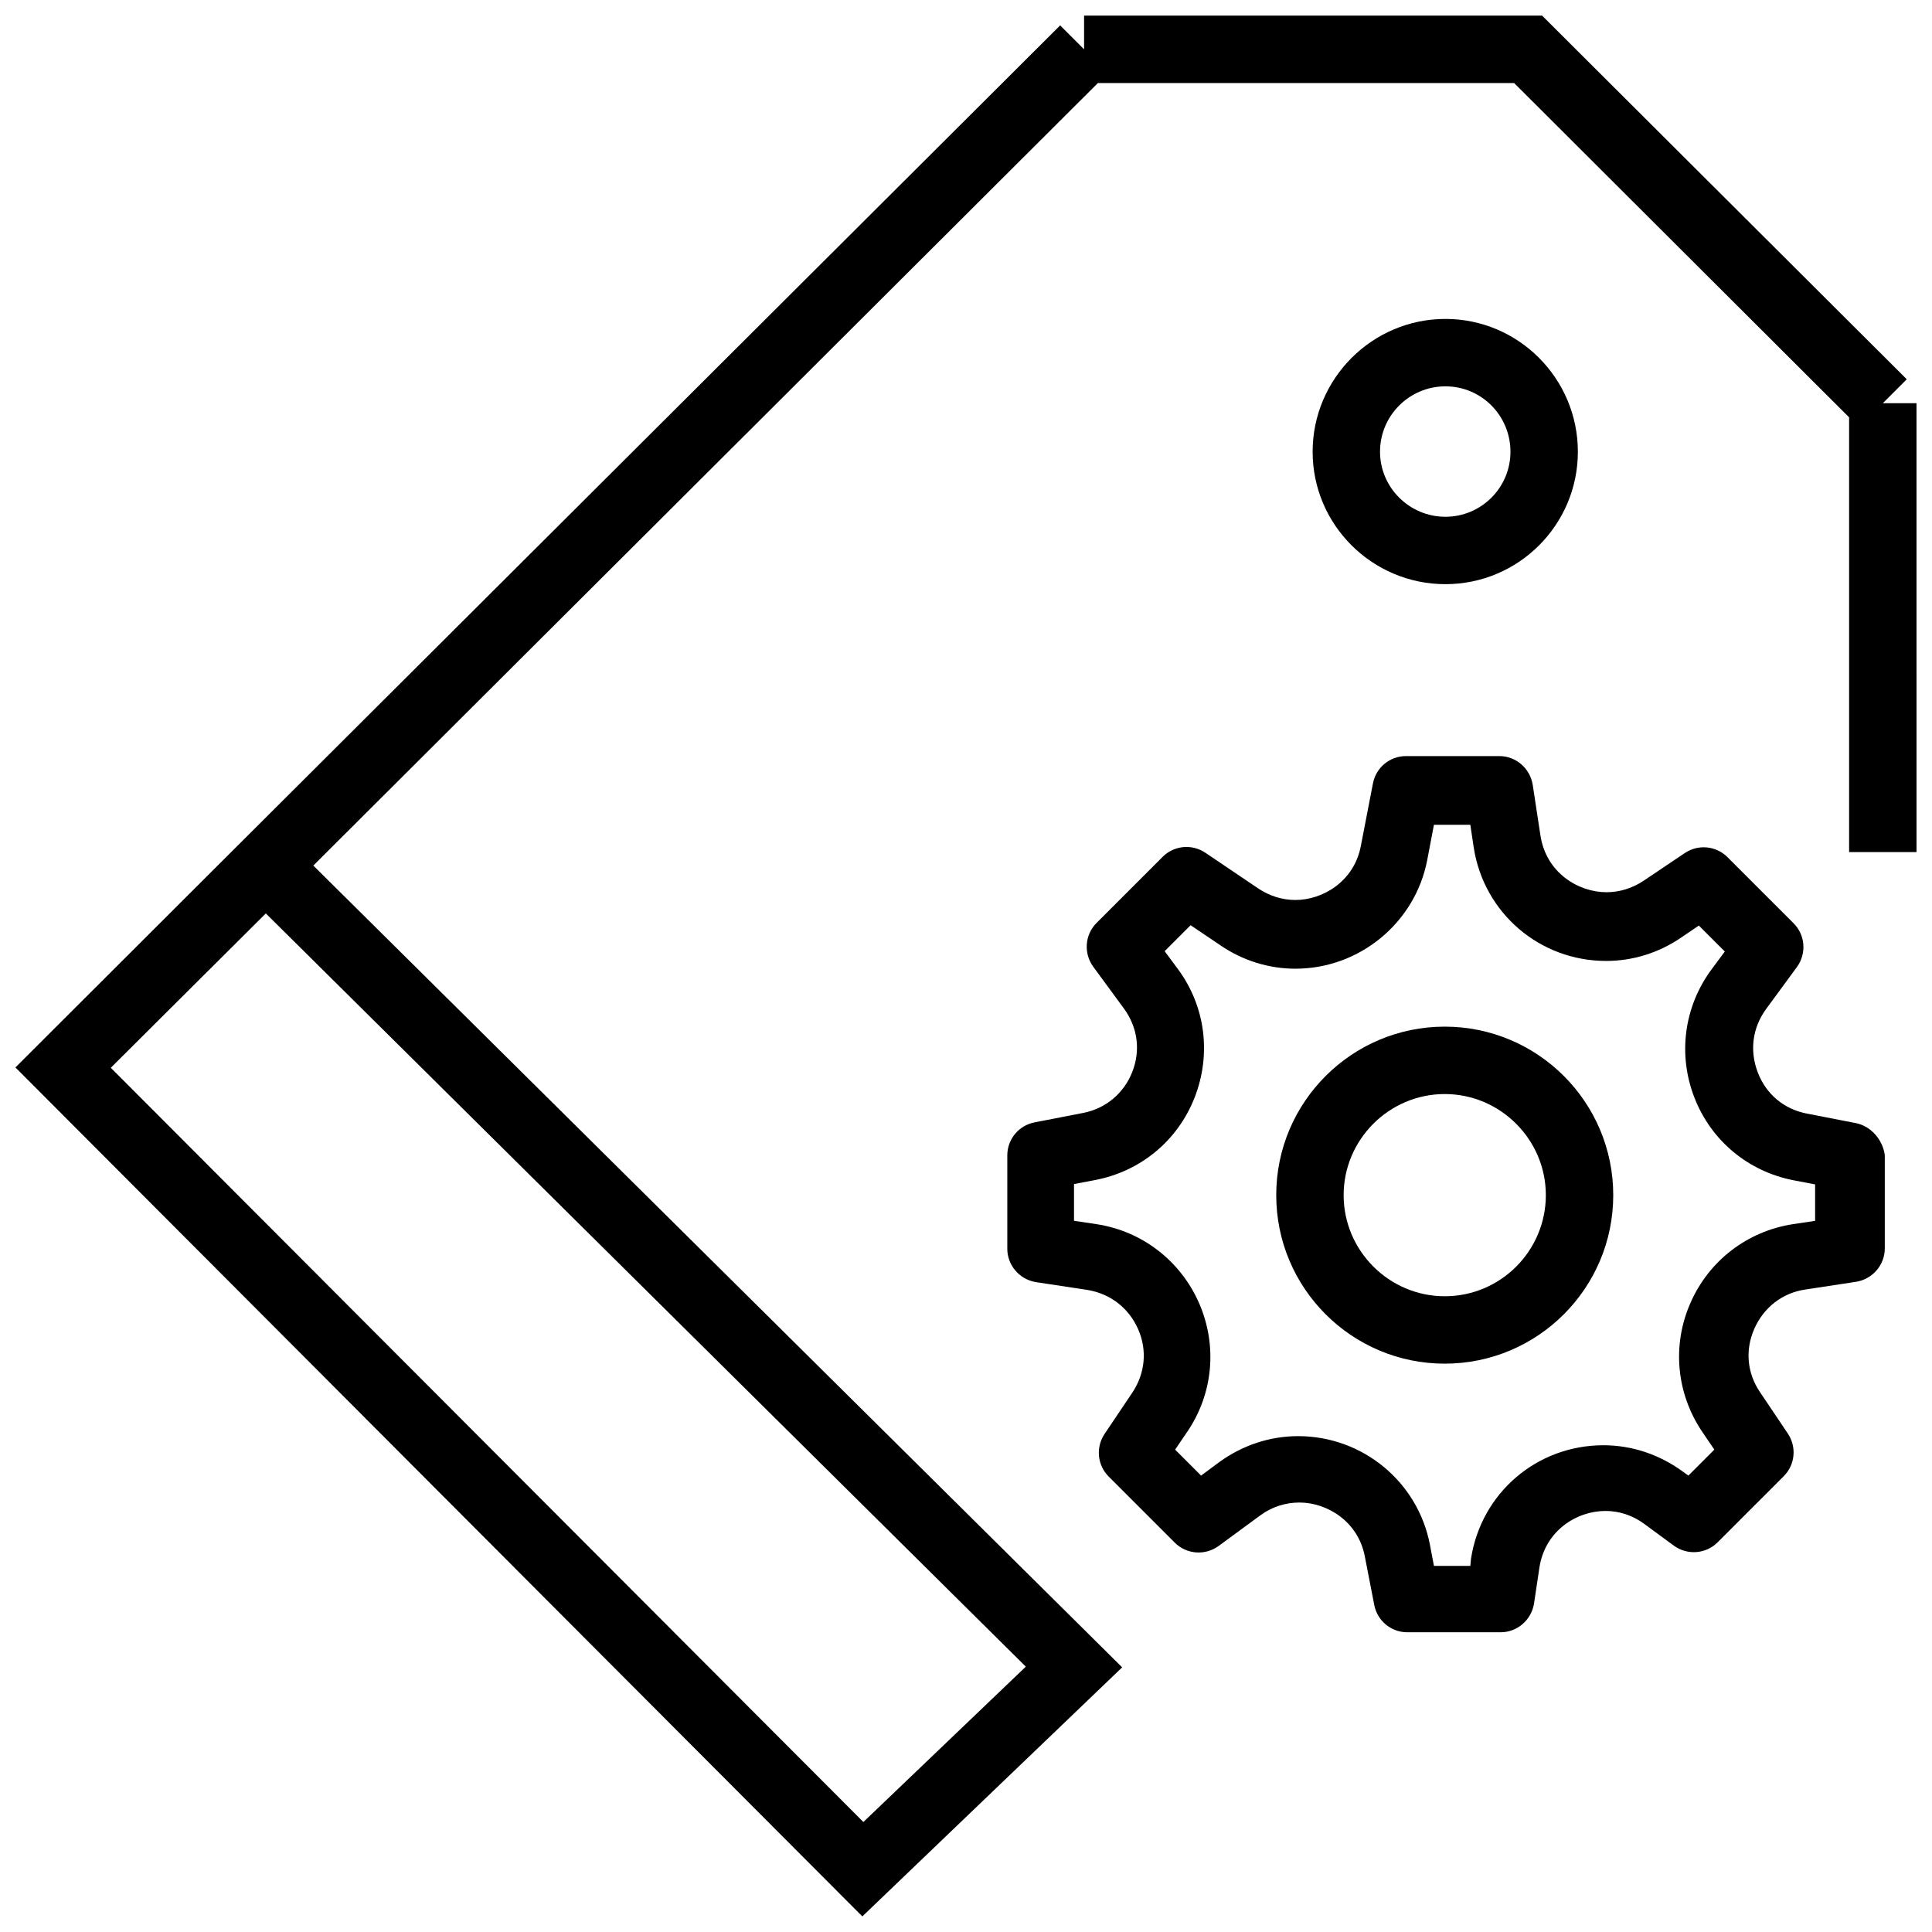
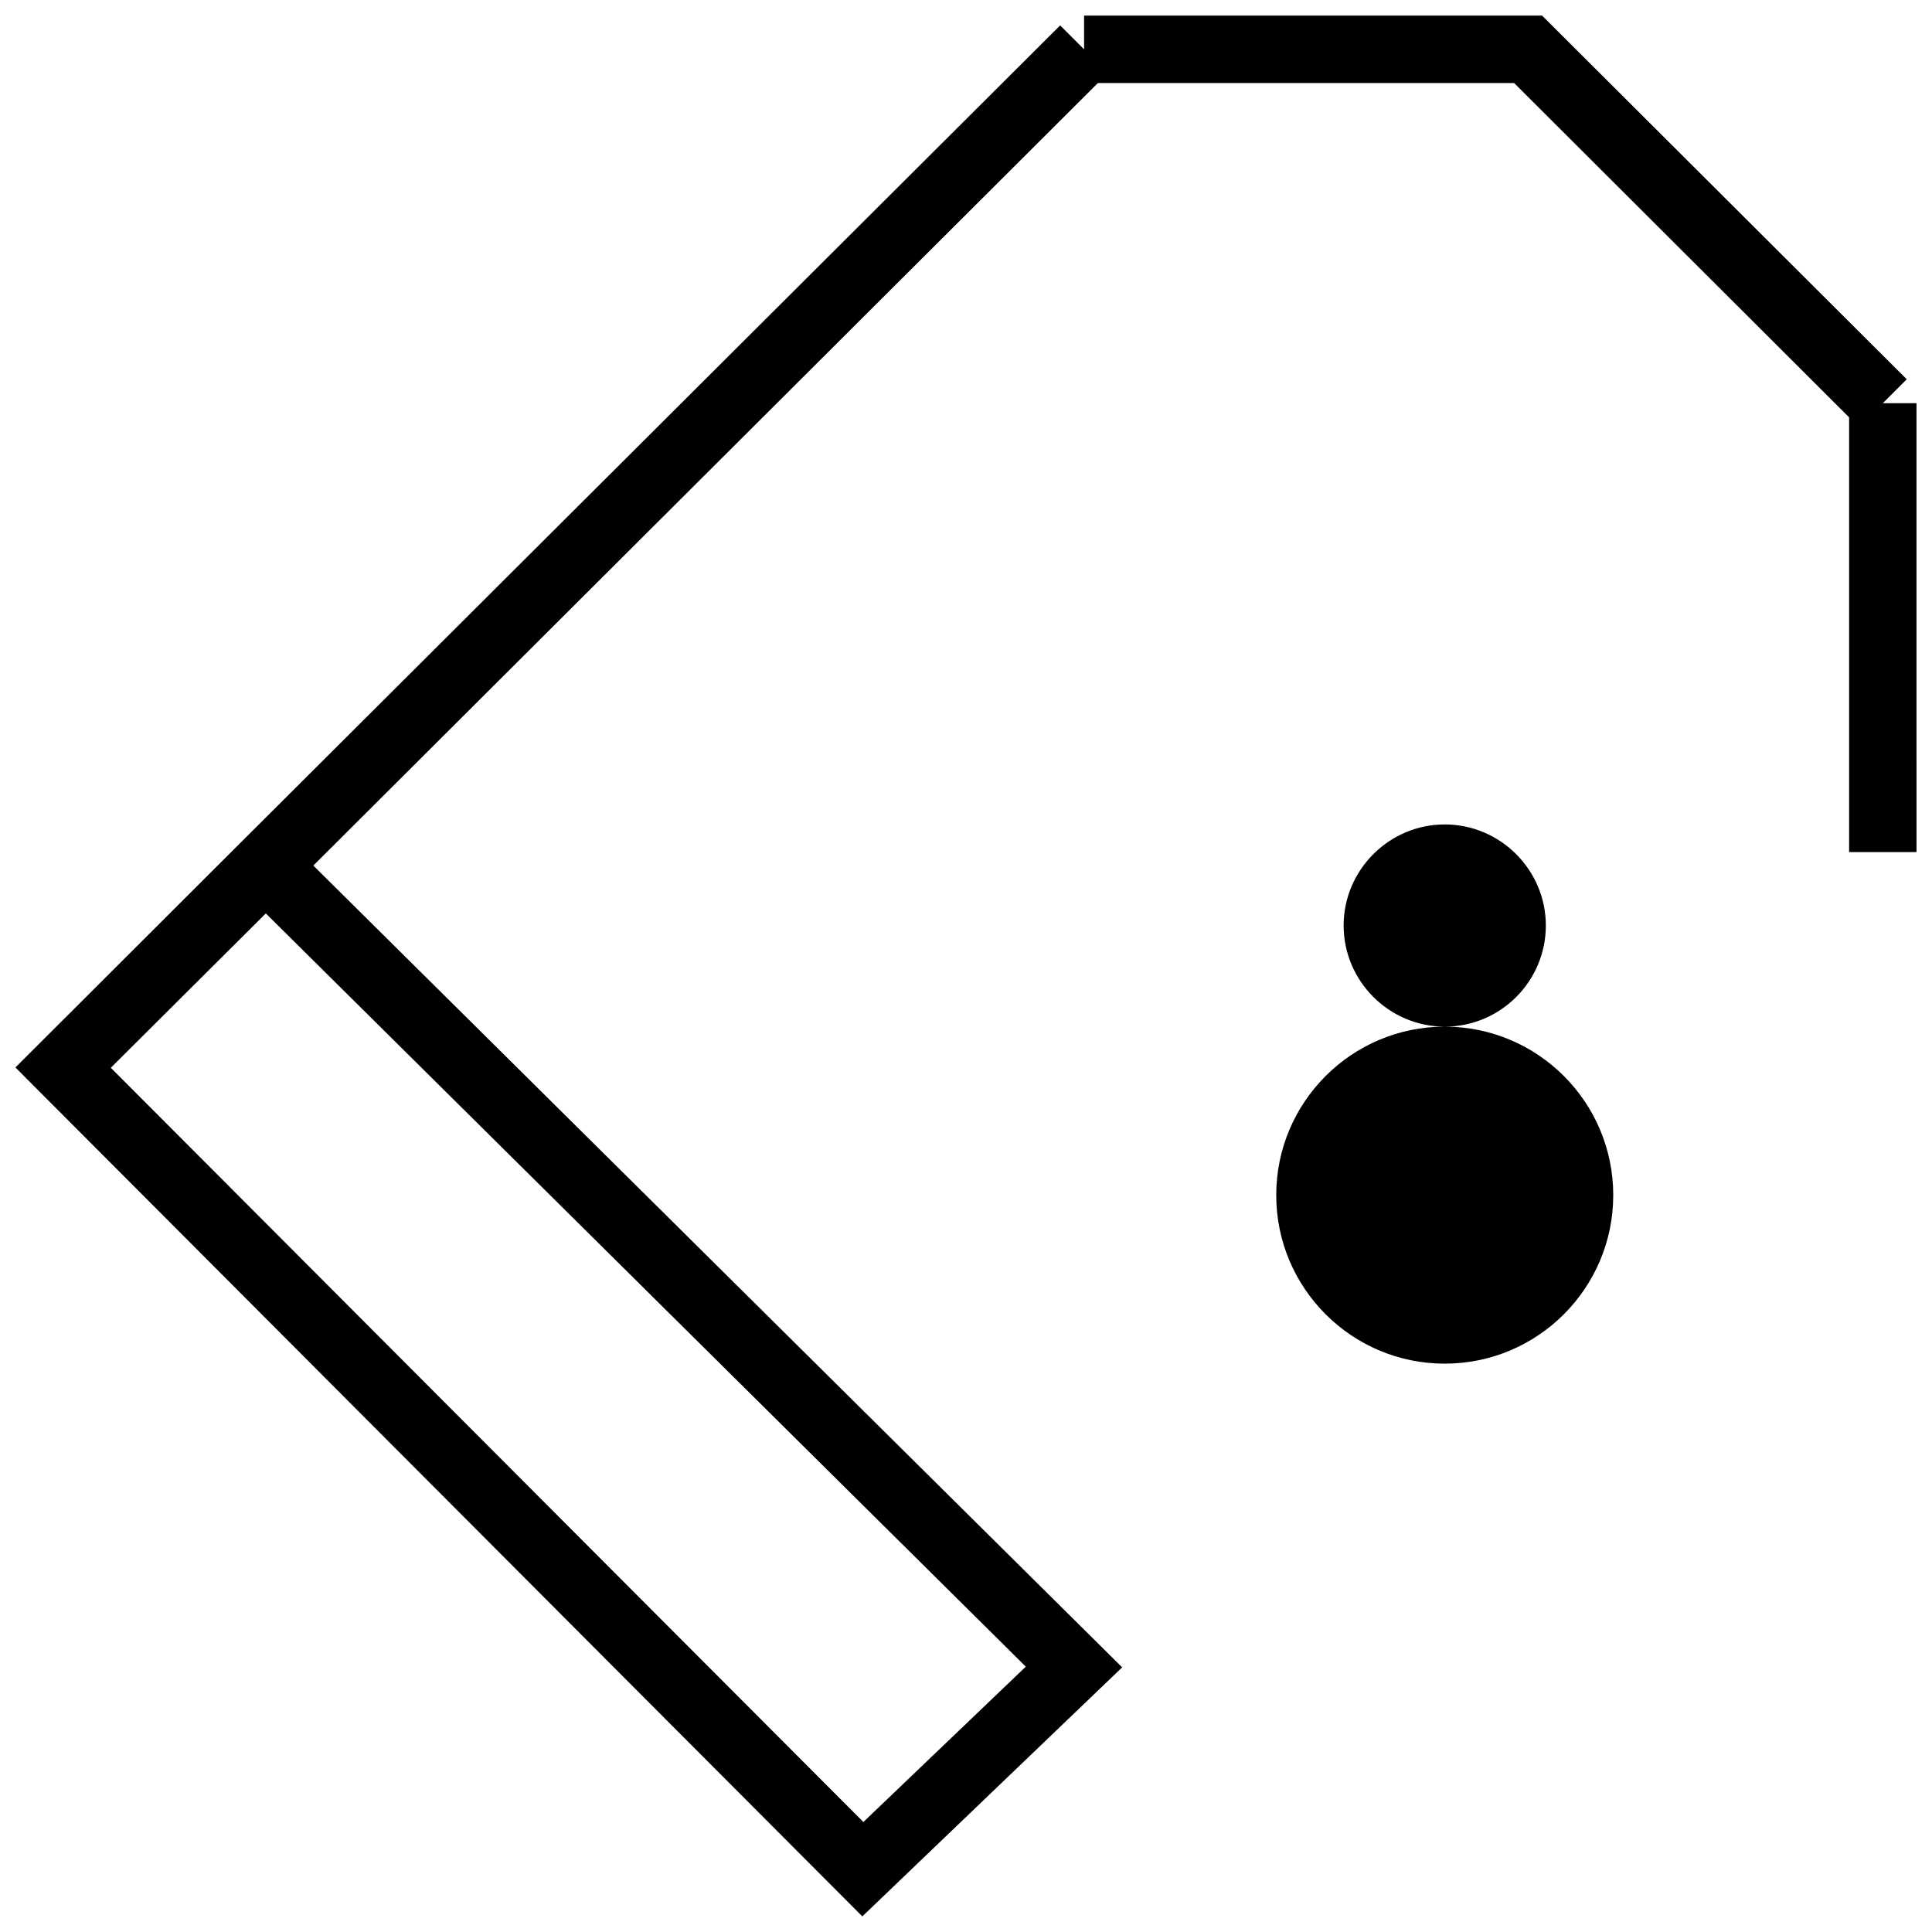
<svg xmlns="http://www.w3.org/2000/svg" width="800px" height="800px" version="1.1" viewBox="144 144 512 512">
  <defs>
    <clipPath id="a">
      <path d="m148.09 148.09h503.81v503.81h-503.81z" />
    </clipPath>
  </defs>
-   <path d="m635.74 441.62-12.859-2.5c-6.074-1.16-10.809-5.09-13.039-10.895-2.234-5.805-1.43-11.879 2.234-16.879l8.129-11.074c2.59-3.574 2.234-8.484-0.895-11.609l-17.504-17.504c-3.035-3.035-7.769-3.484-11.344-1.07l-10.895 7.324c-2.949 1.965-6.34 3.035-9.824 3.035-7.504 0-15.988-5.18-17.504-15.004l-2.055-13.484c-0.715-4.375-4.465-7.59-8.844-7.59h-24.738c-4.285 0-7.949 3.035-8.754 7.234l-3.215 16.613c-1.785 9.379-10.094 14.289-17.328 14.289-3.484 0-6.879-1.07-9.824-3.035l-14.023-9.469c-3.574-2.41-8.305-1.965-11.344 1.07l-17.504 17.504c-3.125 3.125-3.484 8.039-0.895 11.609l8.129 11.074c3.66 5 4.465 11.074 2.234 16.789-2.234 5.715-7.055 9.734-13.039 10.895l-12.859 2.5c-4.199 0.805-7.234 4.465-7.234 8.754v24.738c0 4.375 3.215 8.129 7.59 8.844l13.574 2.055c6.074 0.984 10.984 4.734 13.484 10.359s1.875 11.789-1.52 16.879l-7.324 10.895c-2.41 3.574-1.965 8.305 1.07 11.344l17.504 17.504c3.125 3.125 8.039 3.484 11.609 0.895l11.074-8.129c3.035-2.234 6.609-3.394 10.359-3.394 7.234 0 15.539 4.914 17.328 14.289l2.5 12.859c0.805 4.199 4.465 7.234 8.754 7.234h24.738c4.375 0 8.129-3.215 8.844-7.59l1.43-9.555c1.52-9.824 9.914-15.004 17.504-15.004 3.66 0 7.234 1.16 10.359 3.484l7.769 5.715c3.574 2.59 8.484 2.234 11.609-0.895l17.504-17.504c3.035-3.035 3.484-7.769 1.07-11.344l-7.324-10.895c-3.484-5.09-4.019-11.254-1.52-16.879s7.414-9.469 13.484-10.359l13.484-2.055c4.375-0.715 7.59-4.465 7.59-8.844v-24.738c-0.52-3.934-3.559-7.684-7.754-8.488zm-10.629 25.902-5.984 0.895c-12.059 1.875-22.238 9.645-27.152 20.898-4.914 11.164-3.75 23.938 3.125 34.117l3.215 4.734-6.879 6.879-1.609-1.16c-6.164-4.465-13.398-6.879-20.898-6.879-17.684 0-32.422 12.684-35.102 30.098l-0.172 1.871h-9.645l-1.07-5.625c-3.215-16.703-17.863-28.758-34.922-28.758-7.504 0-14.738 2.41-20.898 6.879l-4.824 3.574-6.879-6.879 3.215-4.734c6.879-10.094 8.039-22.863 3.125-34.117-4.914-11.164-15.004-19.023-27.152-20.898l-5.984-0.895v-9.734l5.625-1.07c12.059-2.32 21.883-10.449 26.348-21.883 4.465-11.434 2.859-24.113-4.375-33.938l-3.574-4.824 6.879-6.879 7.949 5.359c5.894 4.019 12.773 6.164 19.828 6.164 16.969 0 31.707-12.145 34.922-28.758l1.785-9.379h9.645l0.895 5.984c2.68 17.414 17.504 30.098 35.102 30.098 7.055 0 13.934-2.144 19.828-6.164l4.734-3.215 6.879 6.879-3.574 4.824c-7.234 9.824-8.93 22.508-4.465 33.938 4.465 11.434 14.289 19.559 26.348 21.883l5.625 1.07v9.645z" />
-   <path d="m526.87 416.07c-24.648 0-44.656 20.008-44.656 44.656 0 24.648 20.008 44.656 44.656 44.656 24.648 0 44.656-20.008 44.656-44.656 0-24.648-20.008-44.656-44.656-44.656zm0 71.449c-14.738 0-26.793-12.059-26.793-26.793 0-14.738 12.059-26.793 26.793-26.793 14.738 0 26.793 12.059 26.793 26.793 0 14.738-11.969 26.793-26.793 26.793z" />
-   <path d="m527.05 298.81c19.379 0 35.102-15.719 35.102-35.102-0.004-19.379-15.723-35.188-35.102-35.188s-35.188 15.809-35.188 35.188c-0.004 19.383 15.805 35.102 35.188 35.102zm0-52.426c9.555 0 17.238 7.769 17.238 17.328 0 9.555-7.769 17.238-17.238 17.238-9.555 0-17.328-7.769-17.328-17.238 0-9.559 7.769-17.328 17.328-17.328z" />
+   <path d="m526.87 416.07c-24.648 0-44.656 20.008-44.656 44.656 0 24.648 20.008 44.656 44.656 44.656 24.648 0 44.656-20.008 44.656-44.656 0-24.648-20.008-44.656-44.656-44.656zc-14.738 0-26.793-12.059-26.793-26.793 0-14.738 12.059-26.793 26.793-26.793 14.738 0 26.793 12.059 26.793 26.793 0 14.738-11.969 26.793-26.793 26.793z" />
  <g clip-path="url(#a)">
    <path d="m642.97 250.85 6.34-6.34-96.637-96.371h-121.38v8.93l-6.34-6.34-223.28 222.66-53.586 53.496 224.44 224.98 68.859-66-214.35-212.48 207.92-207.38h110.3l88.777 88.598v115.21h17.863l-0.004-118.96zm-227.12 334.83-43.047 41.172-199.44-199.88 41.082-40.906z" />
  </g>
</svg>